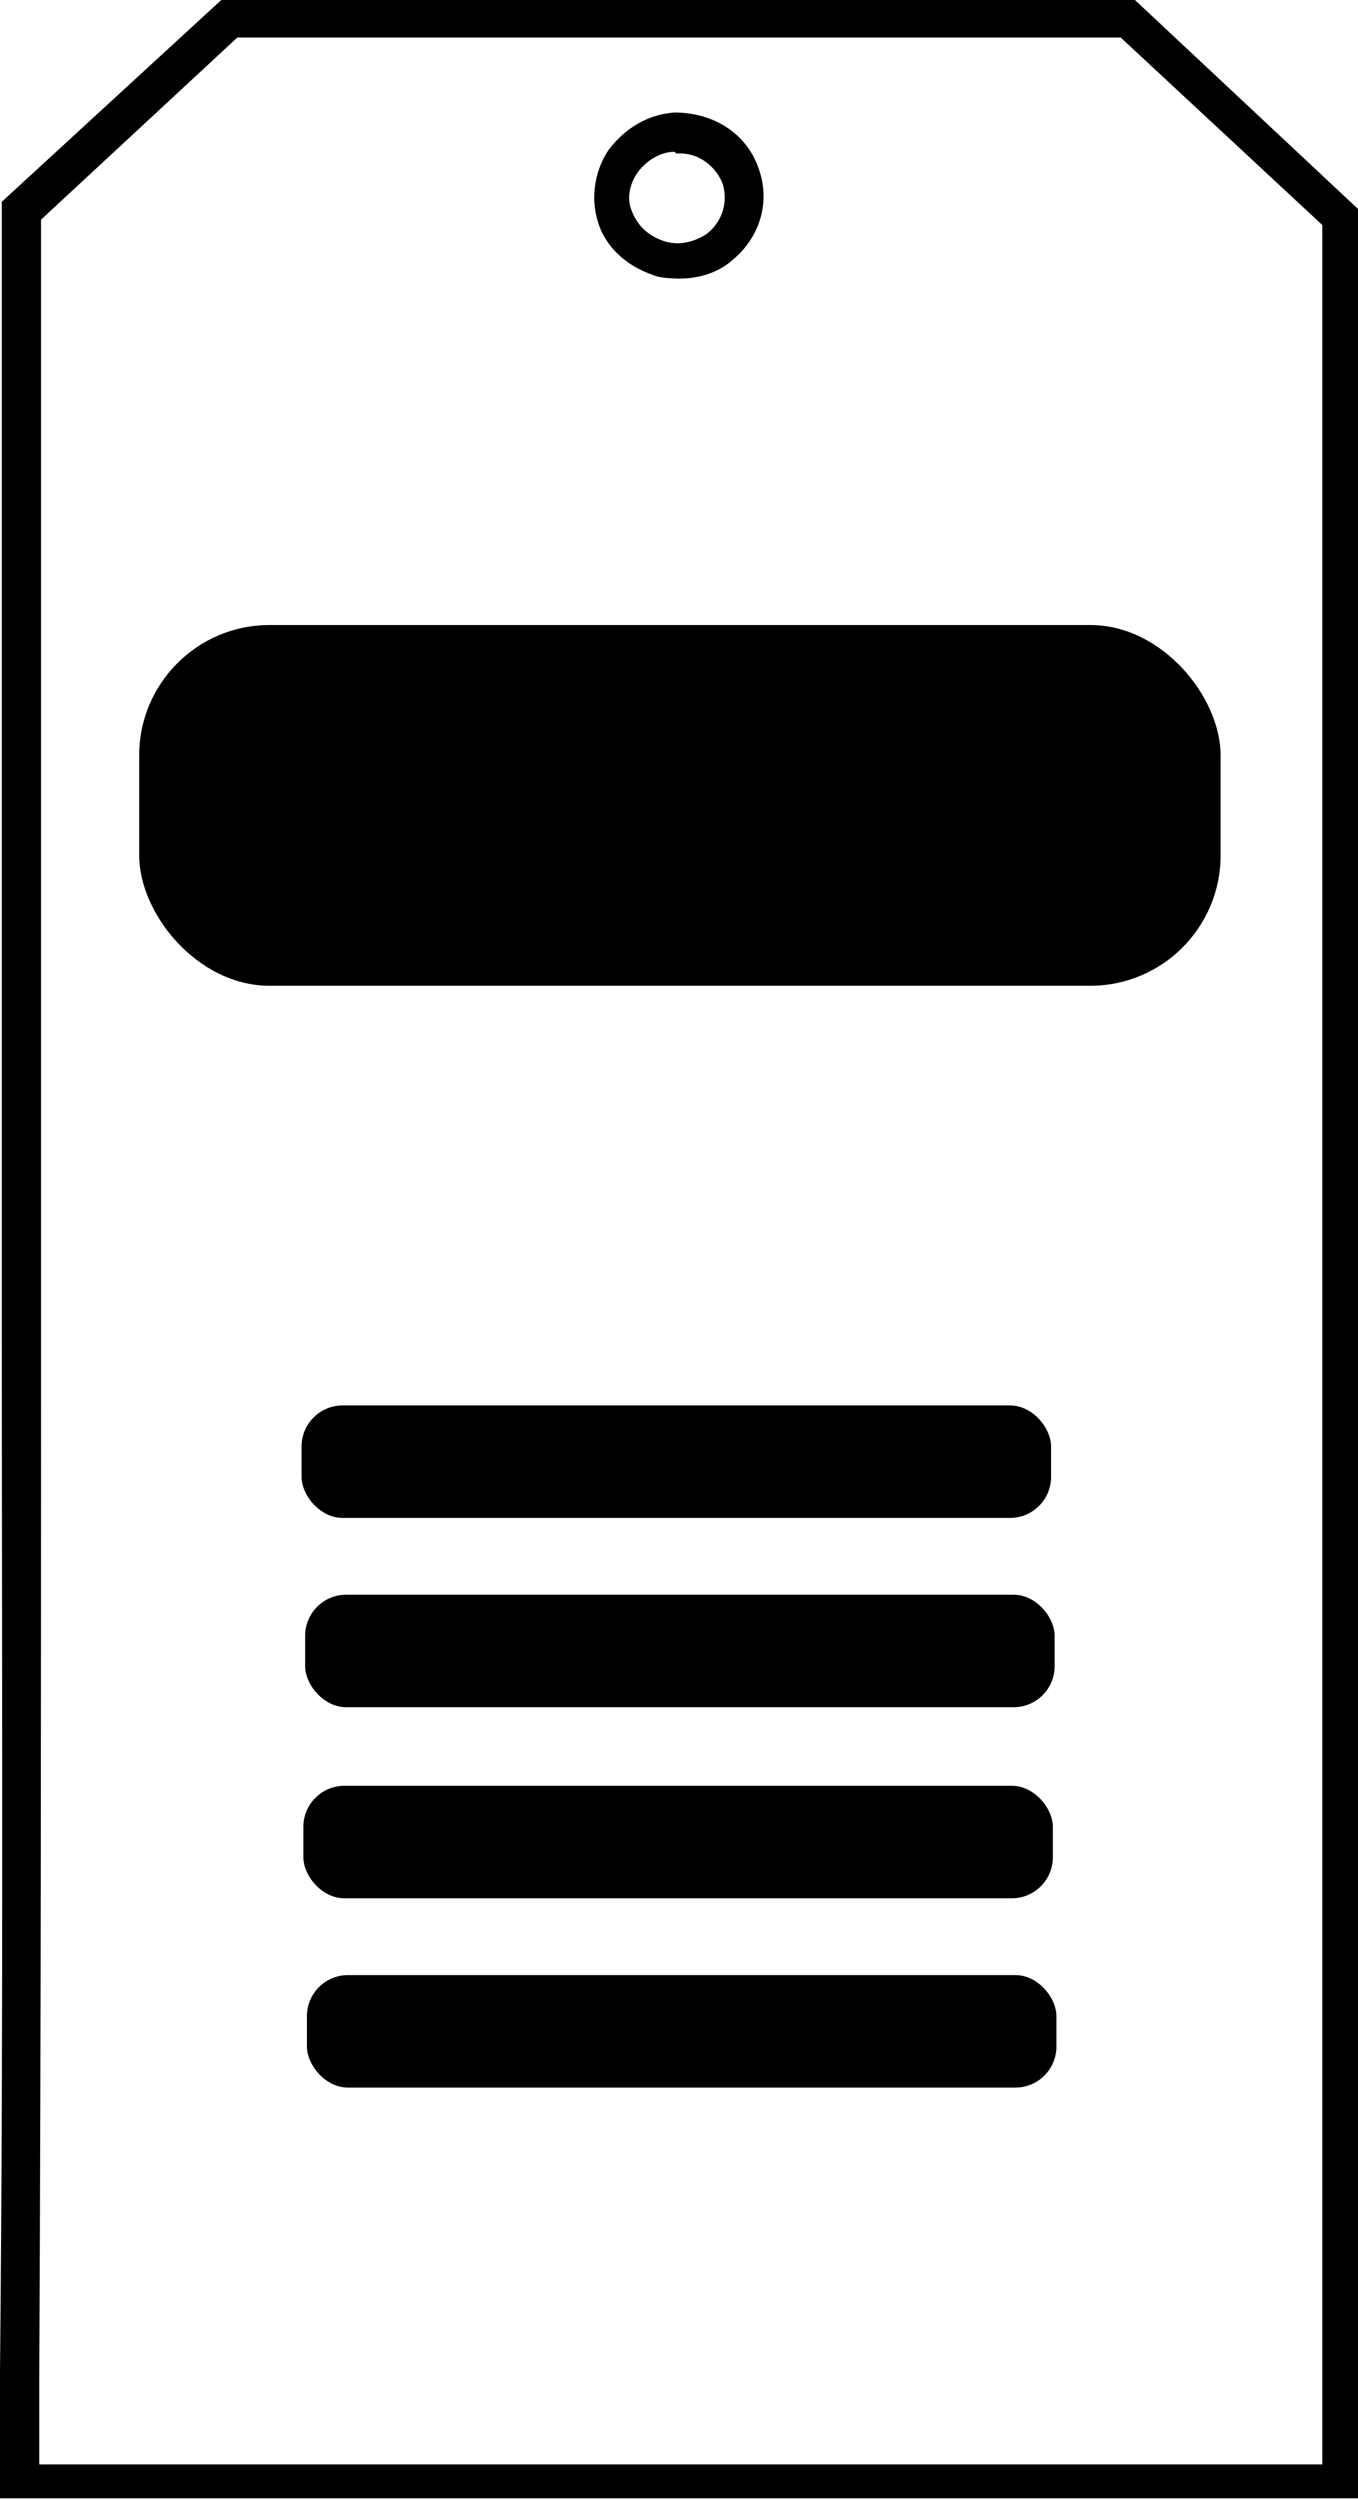
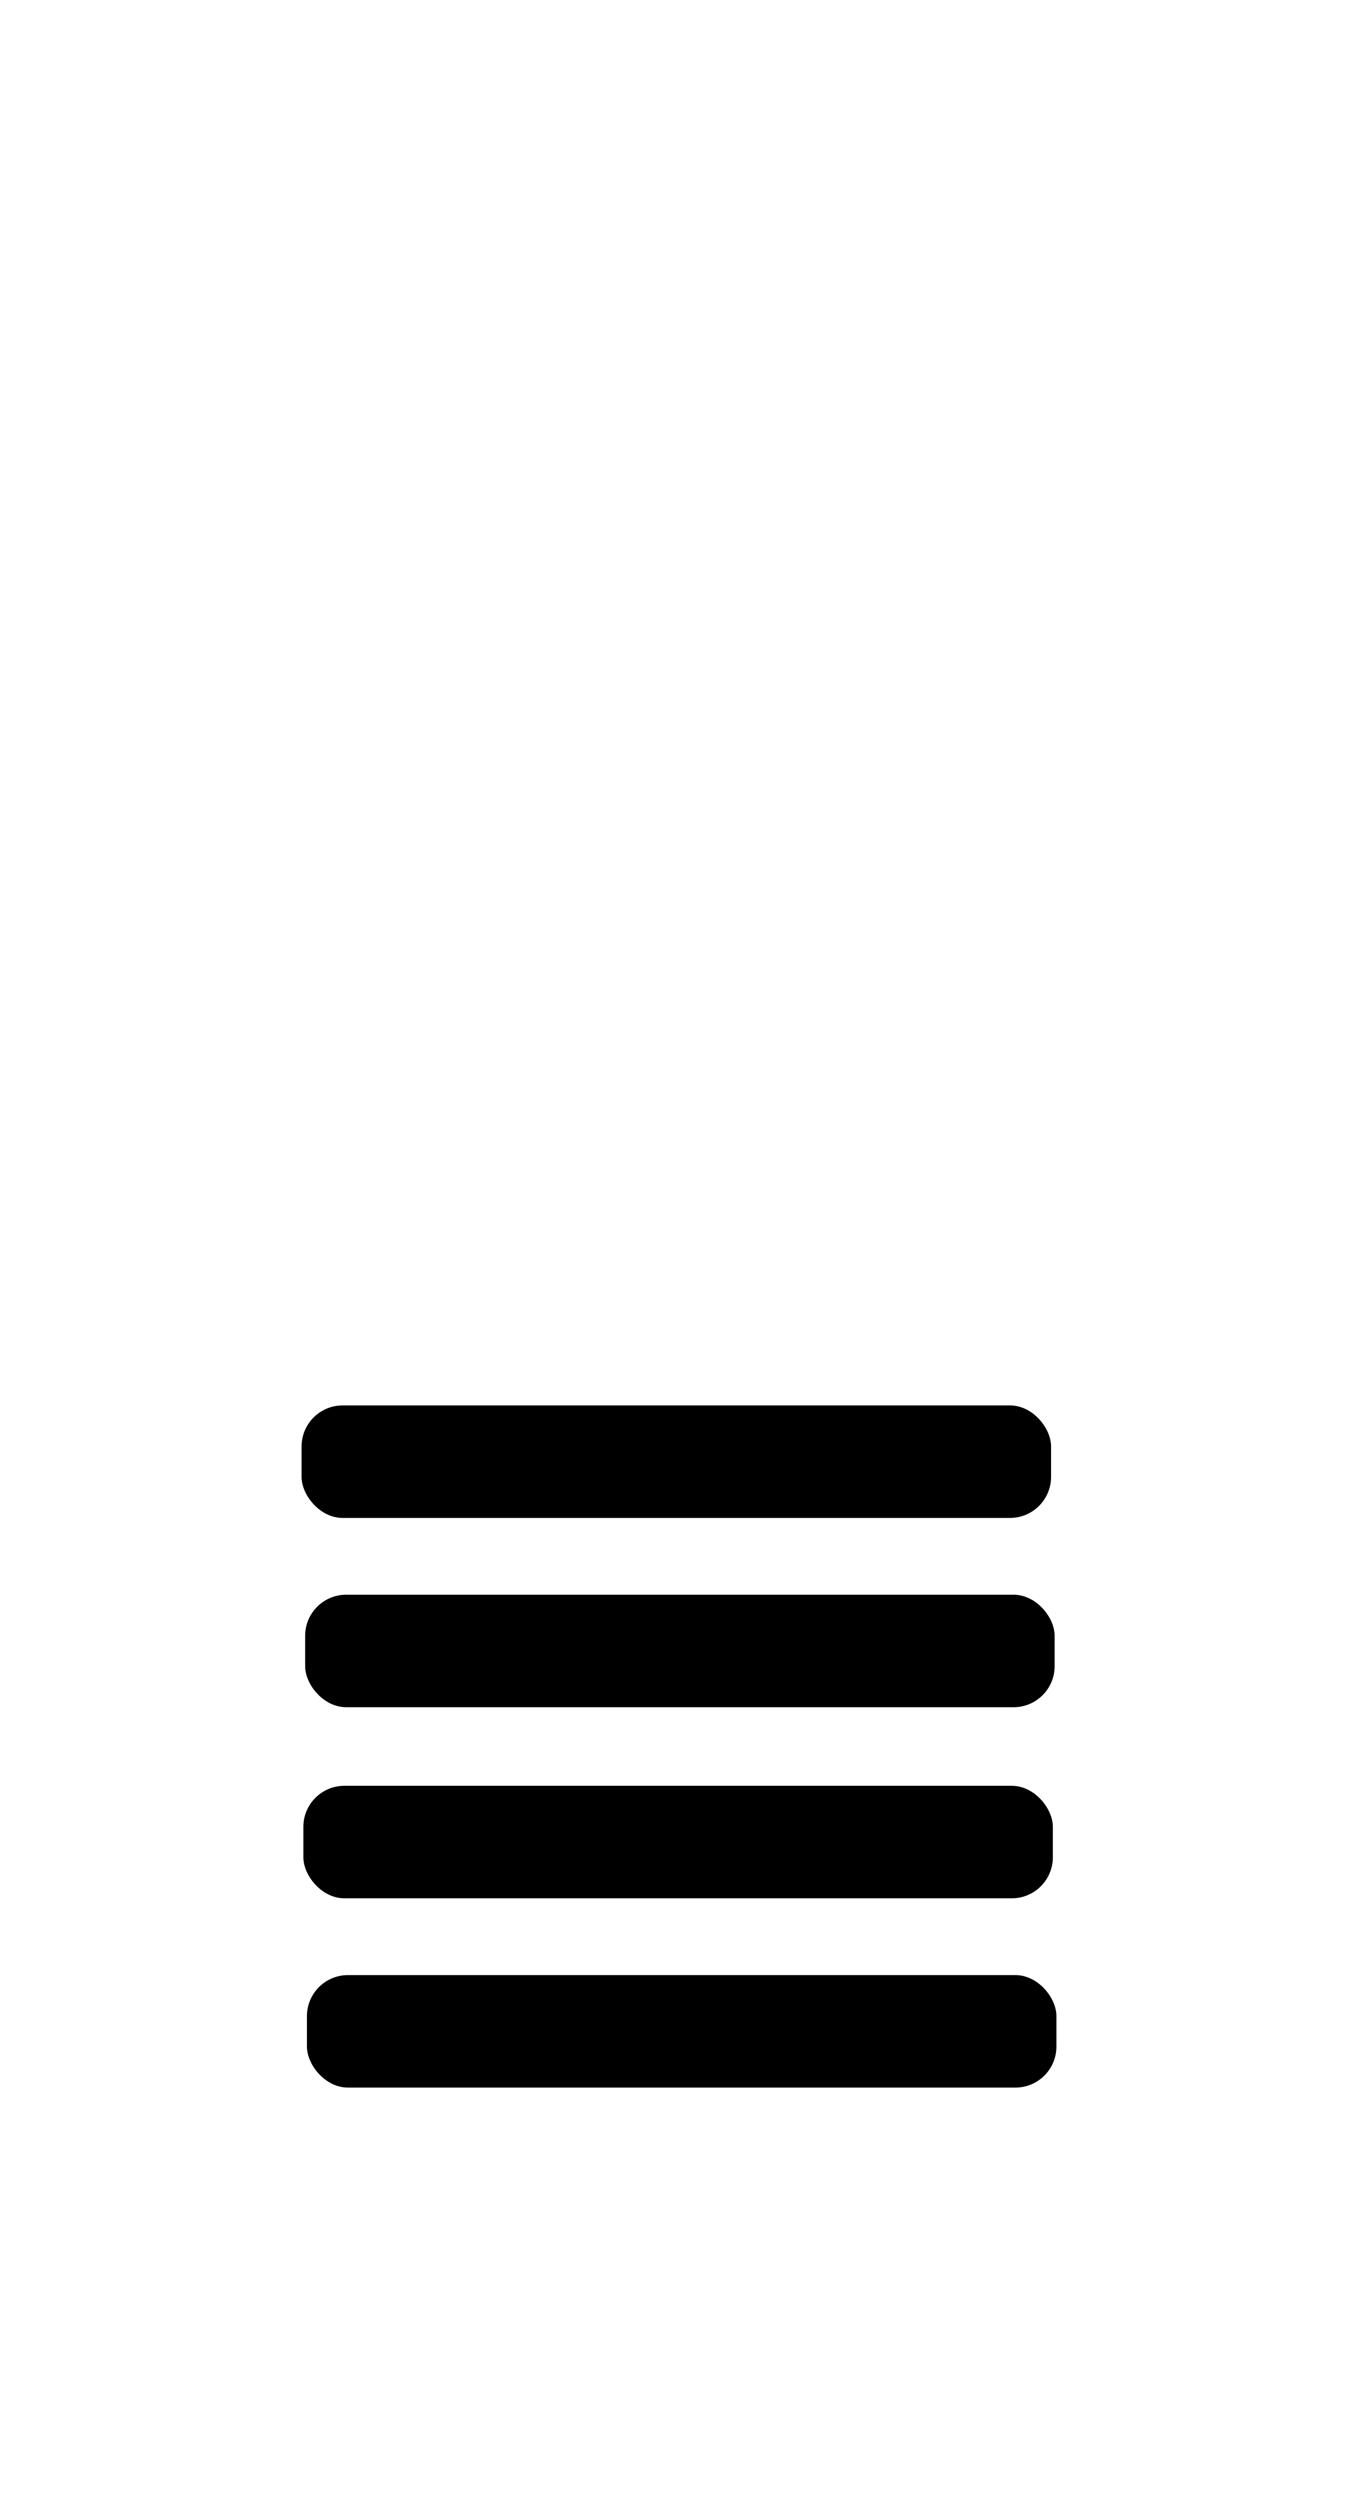
<svg xmlns="http://www.w3.org/2000/svg" id="Camada_1" data-name="Camada 1" viewBox="0 0 7.61 14">
-   <path d="M0,14v-.11c0-.1,0-.19,0-.29,0-.11,0-.21,0-.32.02-1.97.01-3.98.01-5.92,0-1.59,0-3.23,0-4.84,0-.17,0-.33,0-.5,0-.28,0-.57,0-.85v-.04S1.24,0,1.24,0h5.12s1.25,1.17,1.25,1.17v12.82H0ZM.23,1.23c0,.27,0,.54,0,.8,0,.17,0,.33,0,.5,0,1.61,0,3.25,0,4.84,0,1.94,0,3.95-.01,5.93,0,.11,0,.21,0,.32,0,.06,0,.12,0,.18h7.19V1.26L6.28.21H1.33S.23,1.23.23,1.23ZM3.8,1.56s-.1,0-.14-.02c-.15-.05-.27-.16-.31-.3-.04-.13-.02-.28.06-.4.09-.12.22-.2.37-.21h0c.21,0,.4.11.47.31.07.19.01.39-.15.52-.08.07-.19.1-.29.1ZM3.78.85h0c-.08,0-.16.05-.21.12-.04.06-.06.14-.03.21.03.08.09.14.18.17.09.03.18,0,.24-.04.09-.07.12-.18.09-.28-.03-.08-.12-.18-.26-.17Z" />
  <g>
    <rect x="1.69" y="7.87" width="4.2" height=".63" rx=".23" ry=".23" />
    <rect x="1.71" y="8.93" width="4.2" height=".63" rx=".23" ry=".23" />
    <rect x="1.7" y="10" width="4.2" height=".63" rx=".23" ry=".23" />
    <rect x="1.72" y="11.06" width="4.2" height=".63" rx=".23" ry=".23" />
  </g>
-   <rect x=".78" y="3.5" width="6.06" height="2.02" rx=".73" ry=".73" />
</svg>